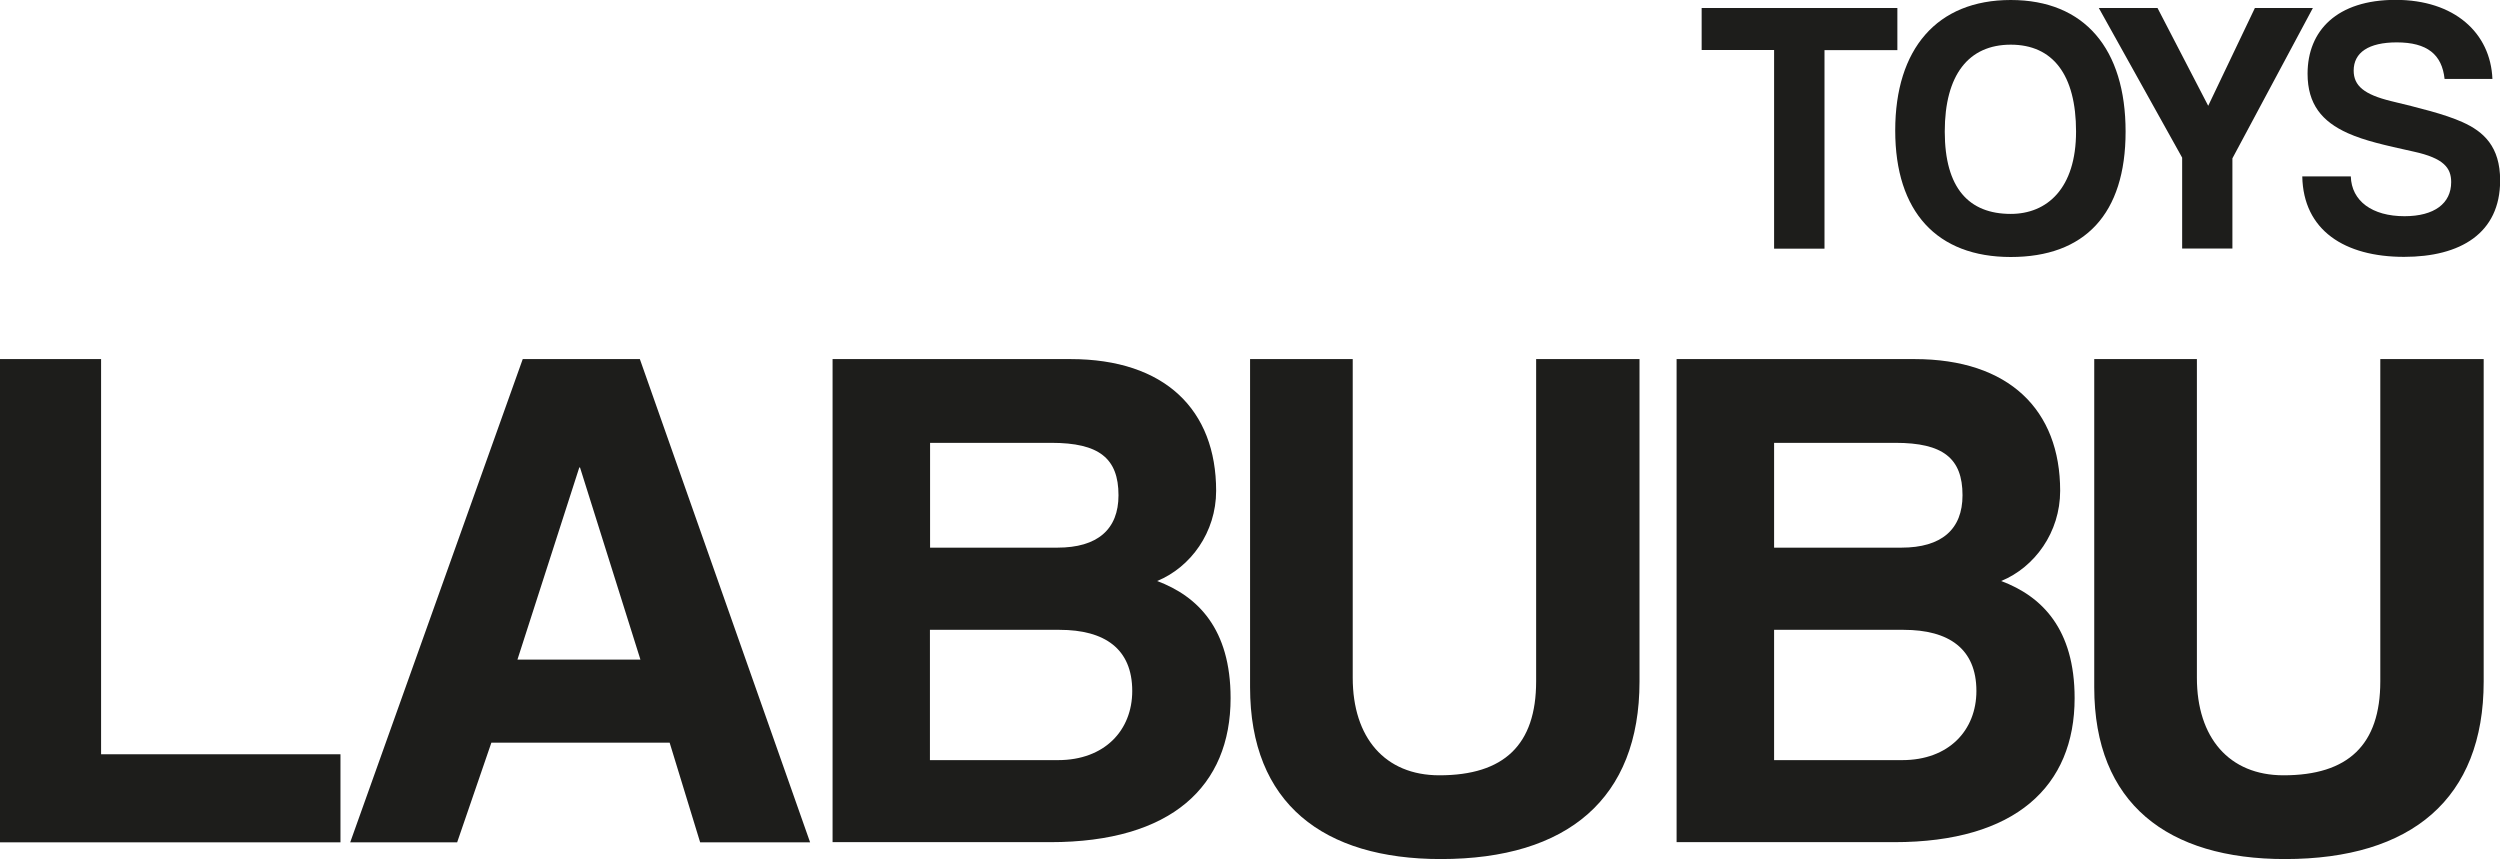
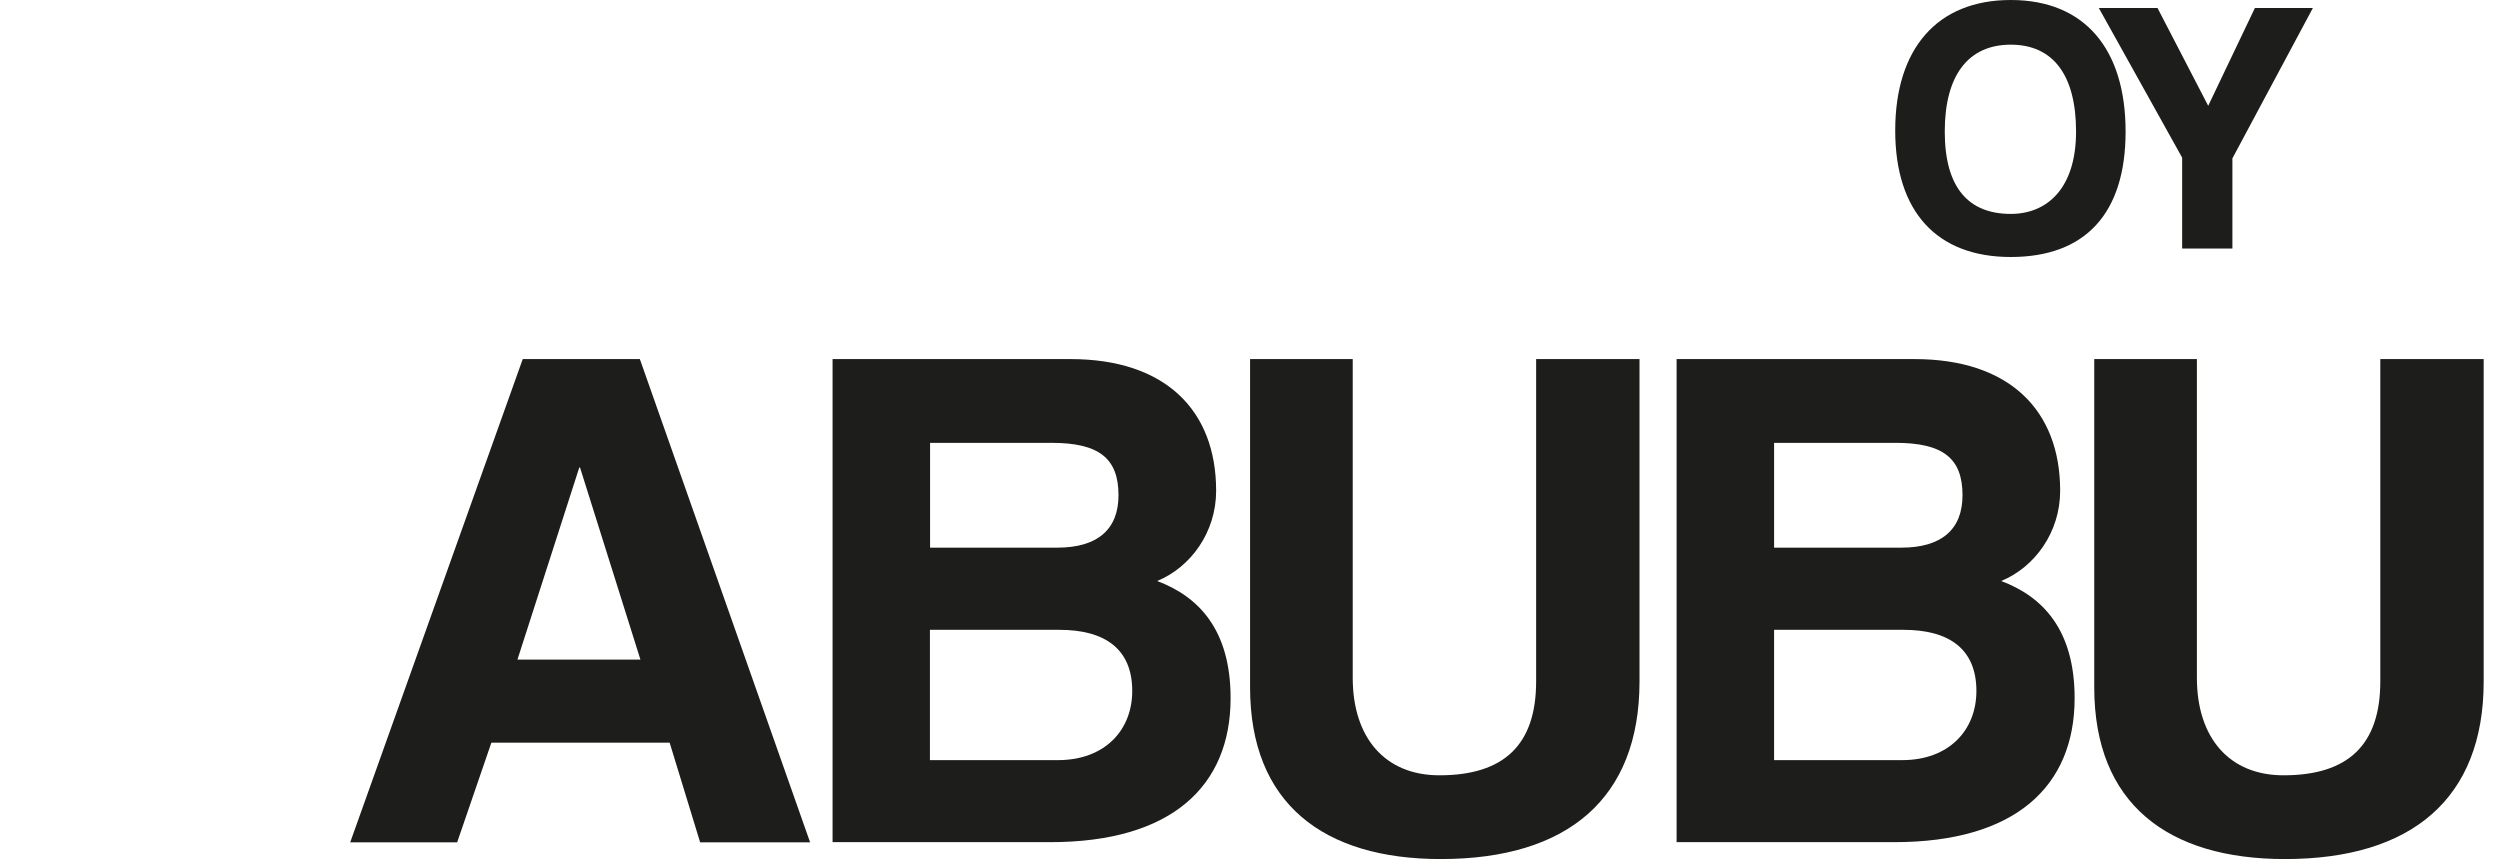
<svg xmlns="http://www.w3.org/2000/svg" viewBox="0 0 174.61 60" data-name="Calque 2" id="Calque_2">
  <defs>
    <style>
      .cls-1 {
        fill: #1d1d1b;
        stroke-width: 0px;
      }
    </style>
  </defs>
  <g data-name="Calque 1" id="Calque_1-2">
-     <path d="M0,58.83V25.08h7.06v27.6h16.72v6.15H0Z" class="cls-1" />
    <path d="M48.9,58.83l-2.13-6.96h-12.45l-2.39,6.96h-7.47l12.05-33.75h8.18l11.89,33.75h-7.68ZM40.51,32.65h-.05l-4.32,13.42h8.59l-4.22-13.42Z" class="cls-1" />
    <path d="M58.15,58.83V25.08h16.62c6.61,0,10.17,3.56,10.17,9.2,0,2.9-1.78,5.34-4.12,6.3,2.85,1.07,5.13,3.35,5.13,8.18,0,6.15-4.12,10.06-12.6,10.06h-15.2ZM64.96,30.93v7.32h8.89c2.8,0,4.27-1.27,4.27-3.66,0-2.59-1.37-3.66-4.68-3.66h-8.49ZM73.9,53.09c3.25,0,5.18-2.08,5.18-4.83,0-2.95-1.93-4.27-5.08-4.27h-9.05v9.1h8.95Z" class="cls-1" />
-     <path d="M107.29,25.08h7.22v22.52c0,8.18-5.03,12.4-13.88,12.4-8.18,0-13.32-3.86-13.32-12v-22.92h7.17v22.26c0,4.17,2.24,6.81,6.05,6.81,4.52,0,6.76-2.13,6.76-6.56v-22.52Z" class="cls-1" />
+     <path d="M107.29,25.08h7.22v22.52c0,8.18-5.03,12.4-13.88,12.4-8.18,0-13.32-3.86-13.32-12v-22.92h7.17v22.26c0,4.17,2.24,6.81,6.05,6.81,4.52,0,6.76-2.13,6.76-6.56v-22.52" class="cls-1" />
    <path d="M117.1,58.83V25.08h16.62c6.61,0,10.17,3.56,10.17,9.2,0,2.9-1.78,5.34-4.12,6.3,2.85,1.07,5.13,3.35,5.13,8.18,0,6.15-4.12,10.06-12.6,10.06h-15.2ZM123.91,30.93v7.32h8.89c2.8,0,4.27-1.27,4.27-3.66,0-2.59-1.37-3.66-4.68-3.66h-8.49ZM132.86,53.09c3.25,0,5.18-2.08,5.18-4.83,0-2.95-1.93-4.27-5.08-4.27h-9.05v9.1h8.95Z" class="cls-1" />
    <path d="M166.25,25.08h7.22v22.52c0,8.18-5.03,12.4-13.88,12.4-8.18,0-13.32-3.86-13.32-12v-22.92h7.17v22.26c0,4.17,2.24,6.81,6.05,6.81,4.52,0,6.76-2.13,6.76-6.56v-22.52Z" class="cls-1" />
-     <path d="M123.91,17.36V3.49h-5.06V.56h13.67v2.94h-5.09v13.87h-3.52Z" class="cls-1" />
    <path d="M132.37,9.11c0-5.69,2.91-9.11,8.07-9.11s8.02,3.42,8.02,9.19-2.86,8.76-8.02,8.76-8.07-3.16-8.07-8.83ZM145,9.19c0-3.97-1.62-6.07-4.56-6.07s-4.61,2.1-4.61,6.07,1.7,5.75,4.61,5.75c2.53,0,4.56-1.77,4.56-5.75Z" class="cls-1" />
    <path d="M152.41,17.36v-6.35l-5.82-10.45h4.1l3.54,6.83,3.26-6.83h4.05l-5.62,10.5v6.3h-3.52Z" class="cls-1" />
-     <path d="M170.74,5.52c-.18-1.72-1.22-2.56-3.34-2.56-1.97,0-3.01.71-3.01,1.97,0,1.06.73,1.67,2.61,2.13,1.9.46,3.75.91,4.99,1.47,1.47.66,2.63,1.7,2.63,4.07,0,3.7-2.78,5.34-6.71,5.34-4.15,0-7.04-1.85-7.11-5.62h3.39c.05,1.72,1.49,2.78,3.75,2.78,2.08,0,3.26-.89,3.26-2.38,0-.99-.51-1.67-2.61-2.13-2.08-.46-3.42-.76-4.61-1.29-1.8-.81-2.81-2.02-2.81-4.15,0-3.01,2.05-5.16,6.15-5.16s6.63,2.3,6.76,5.52h-3.34Z" class="cls-1" />
  </g>
</svg>